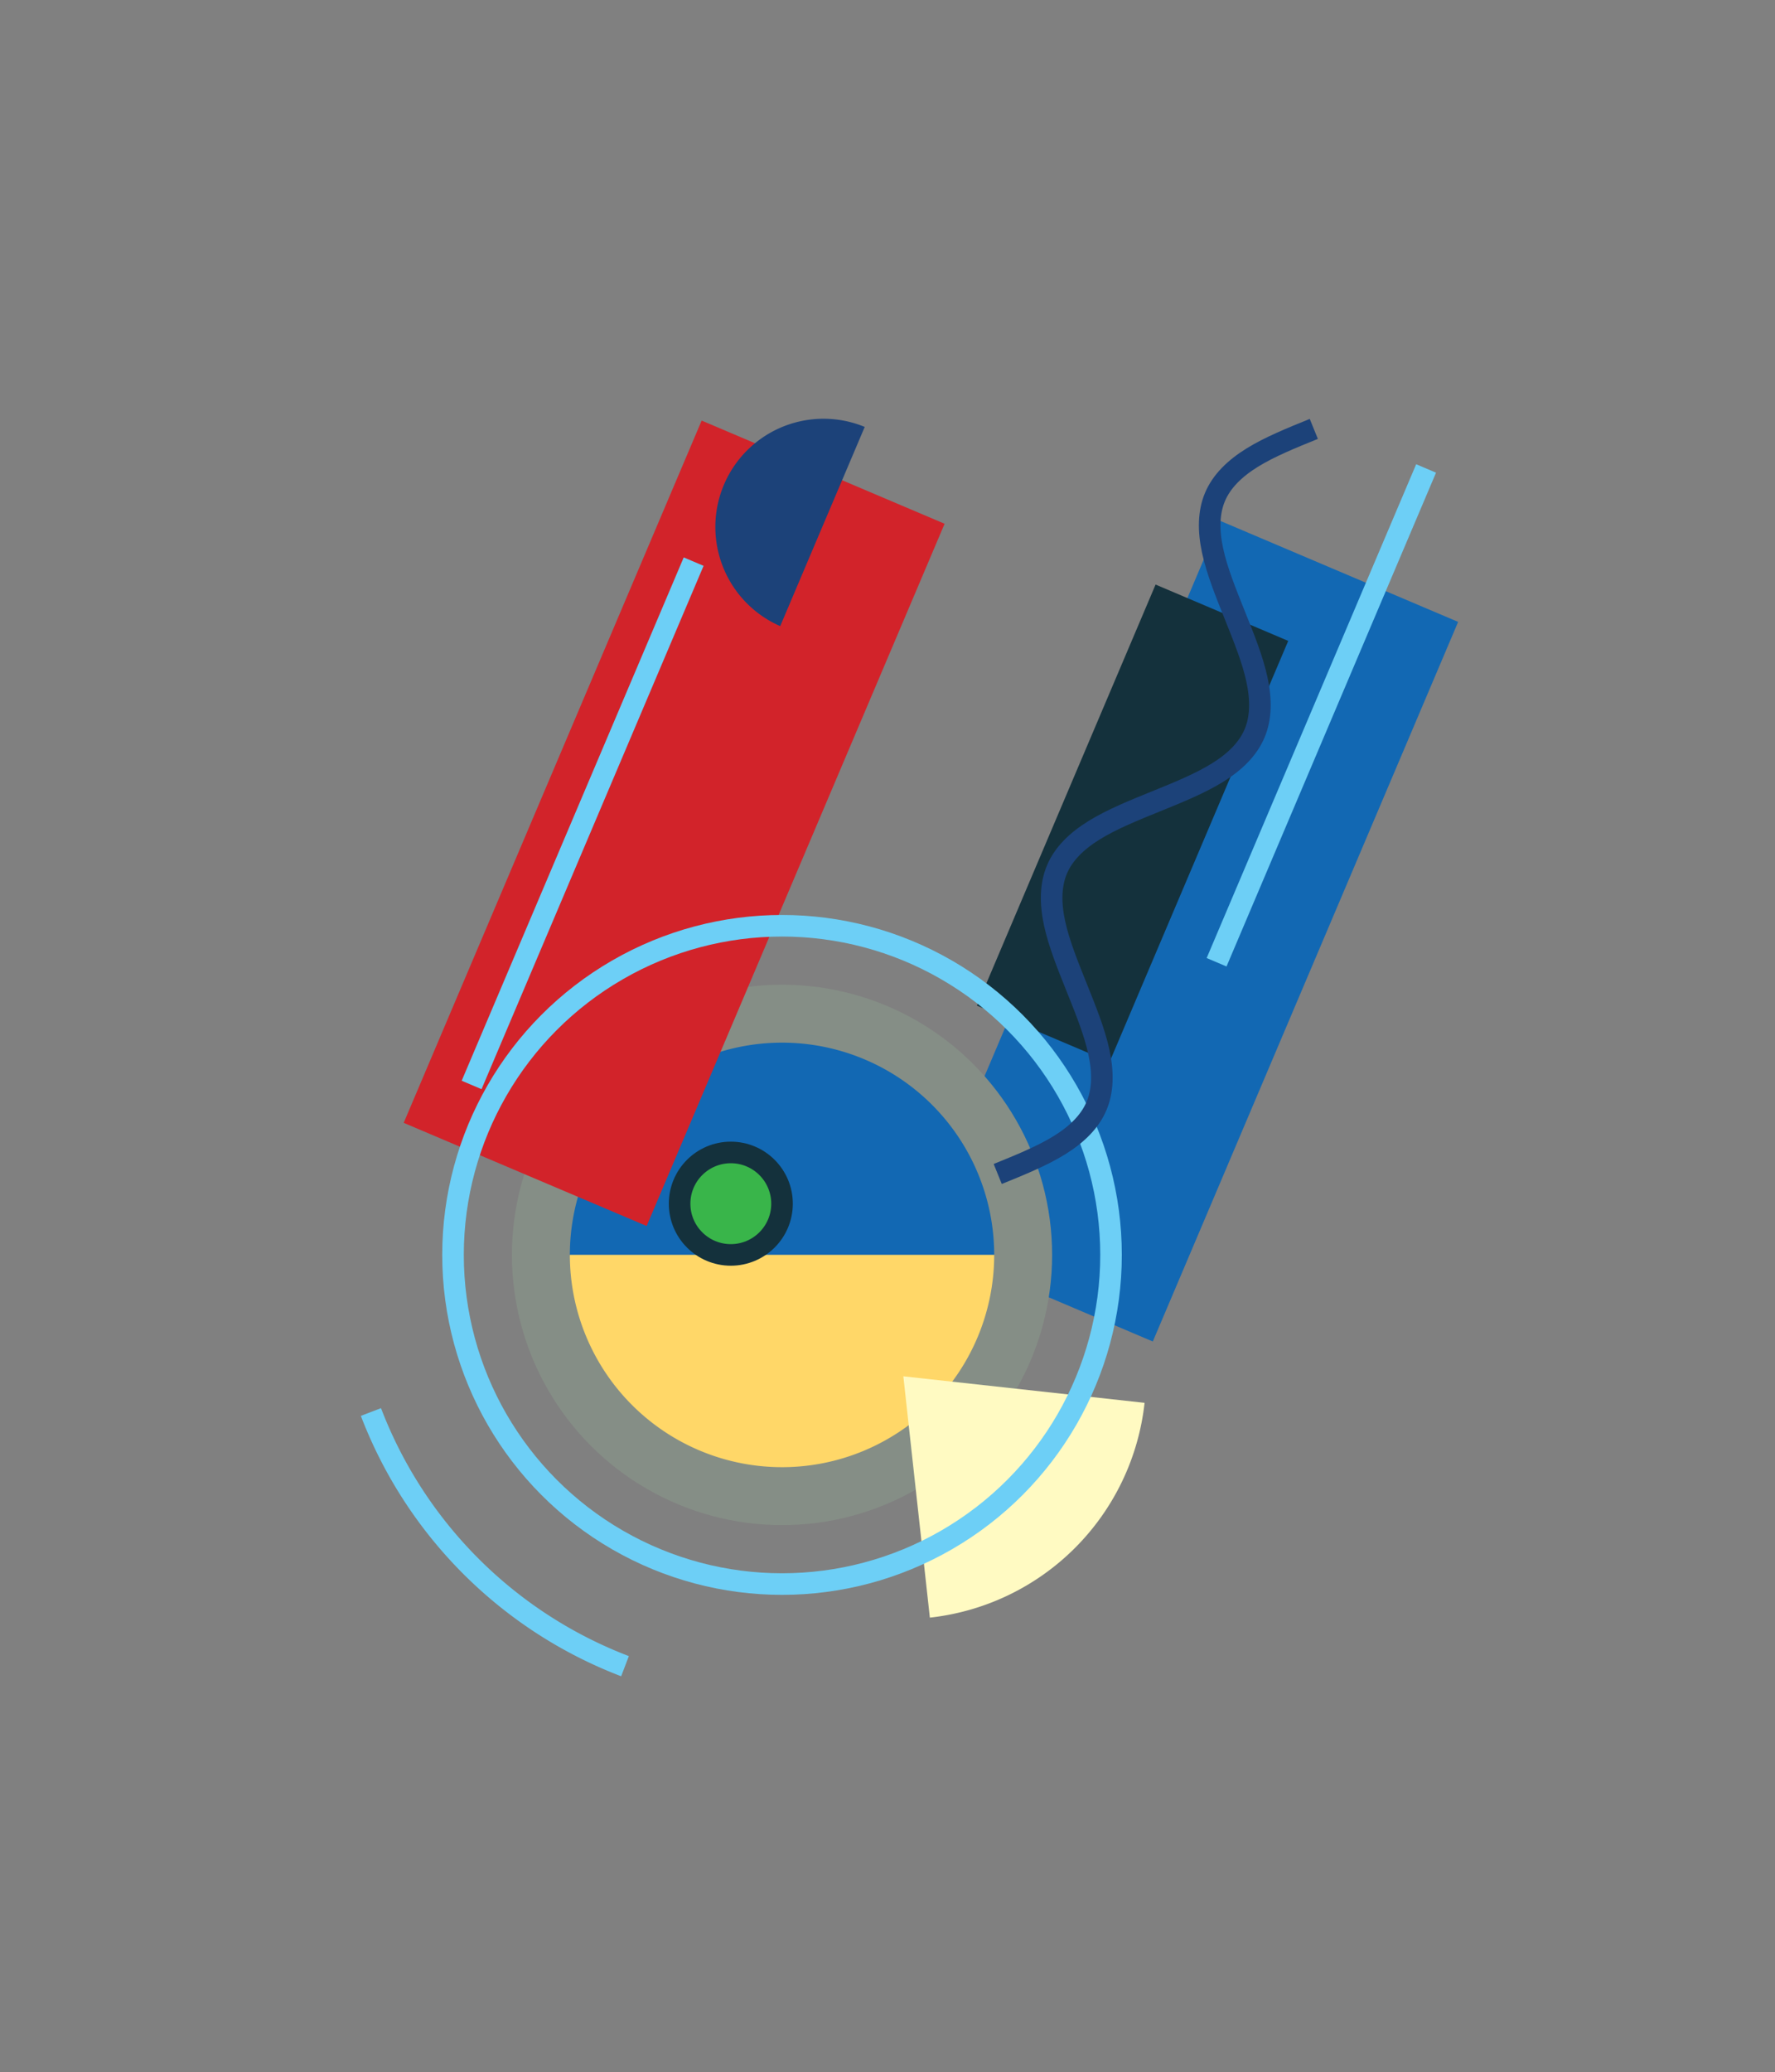
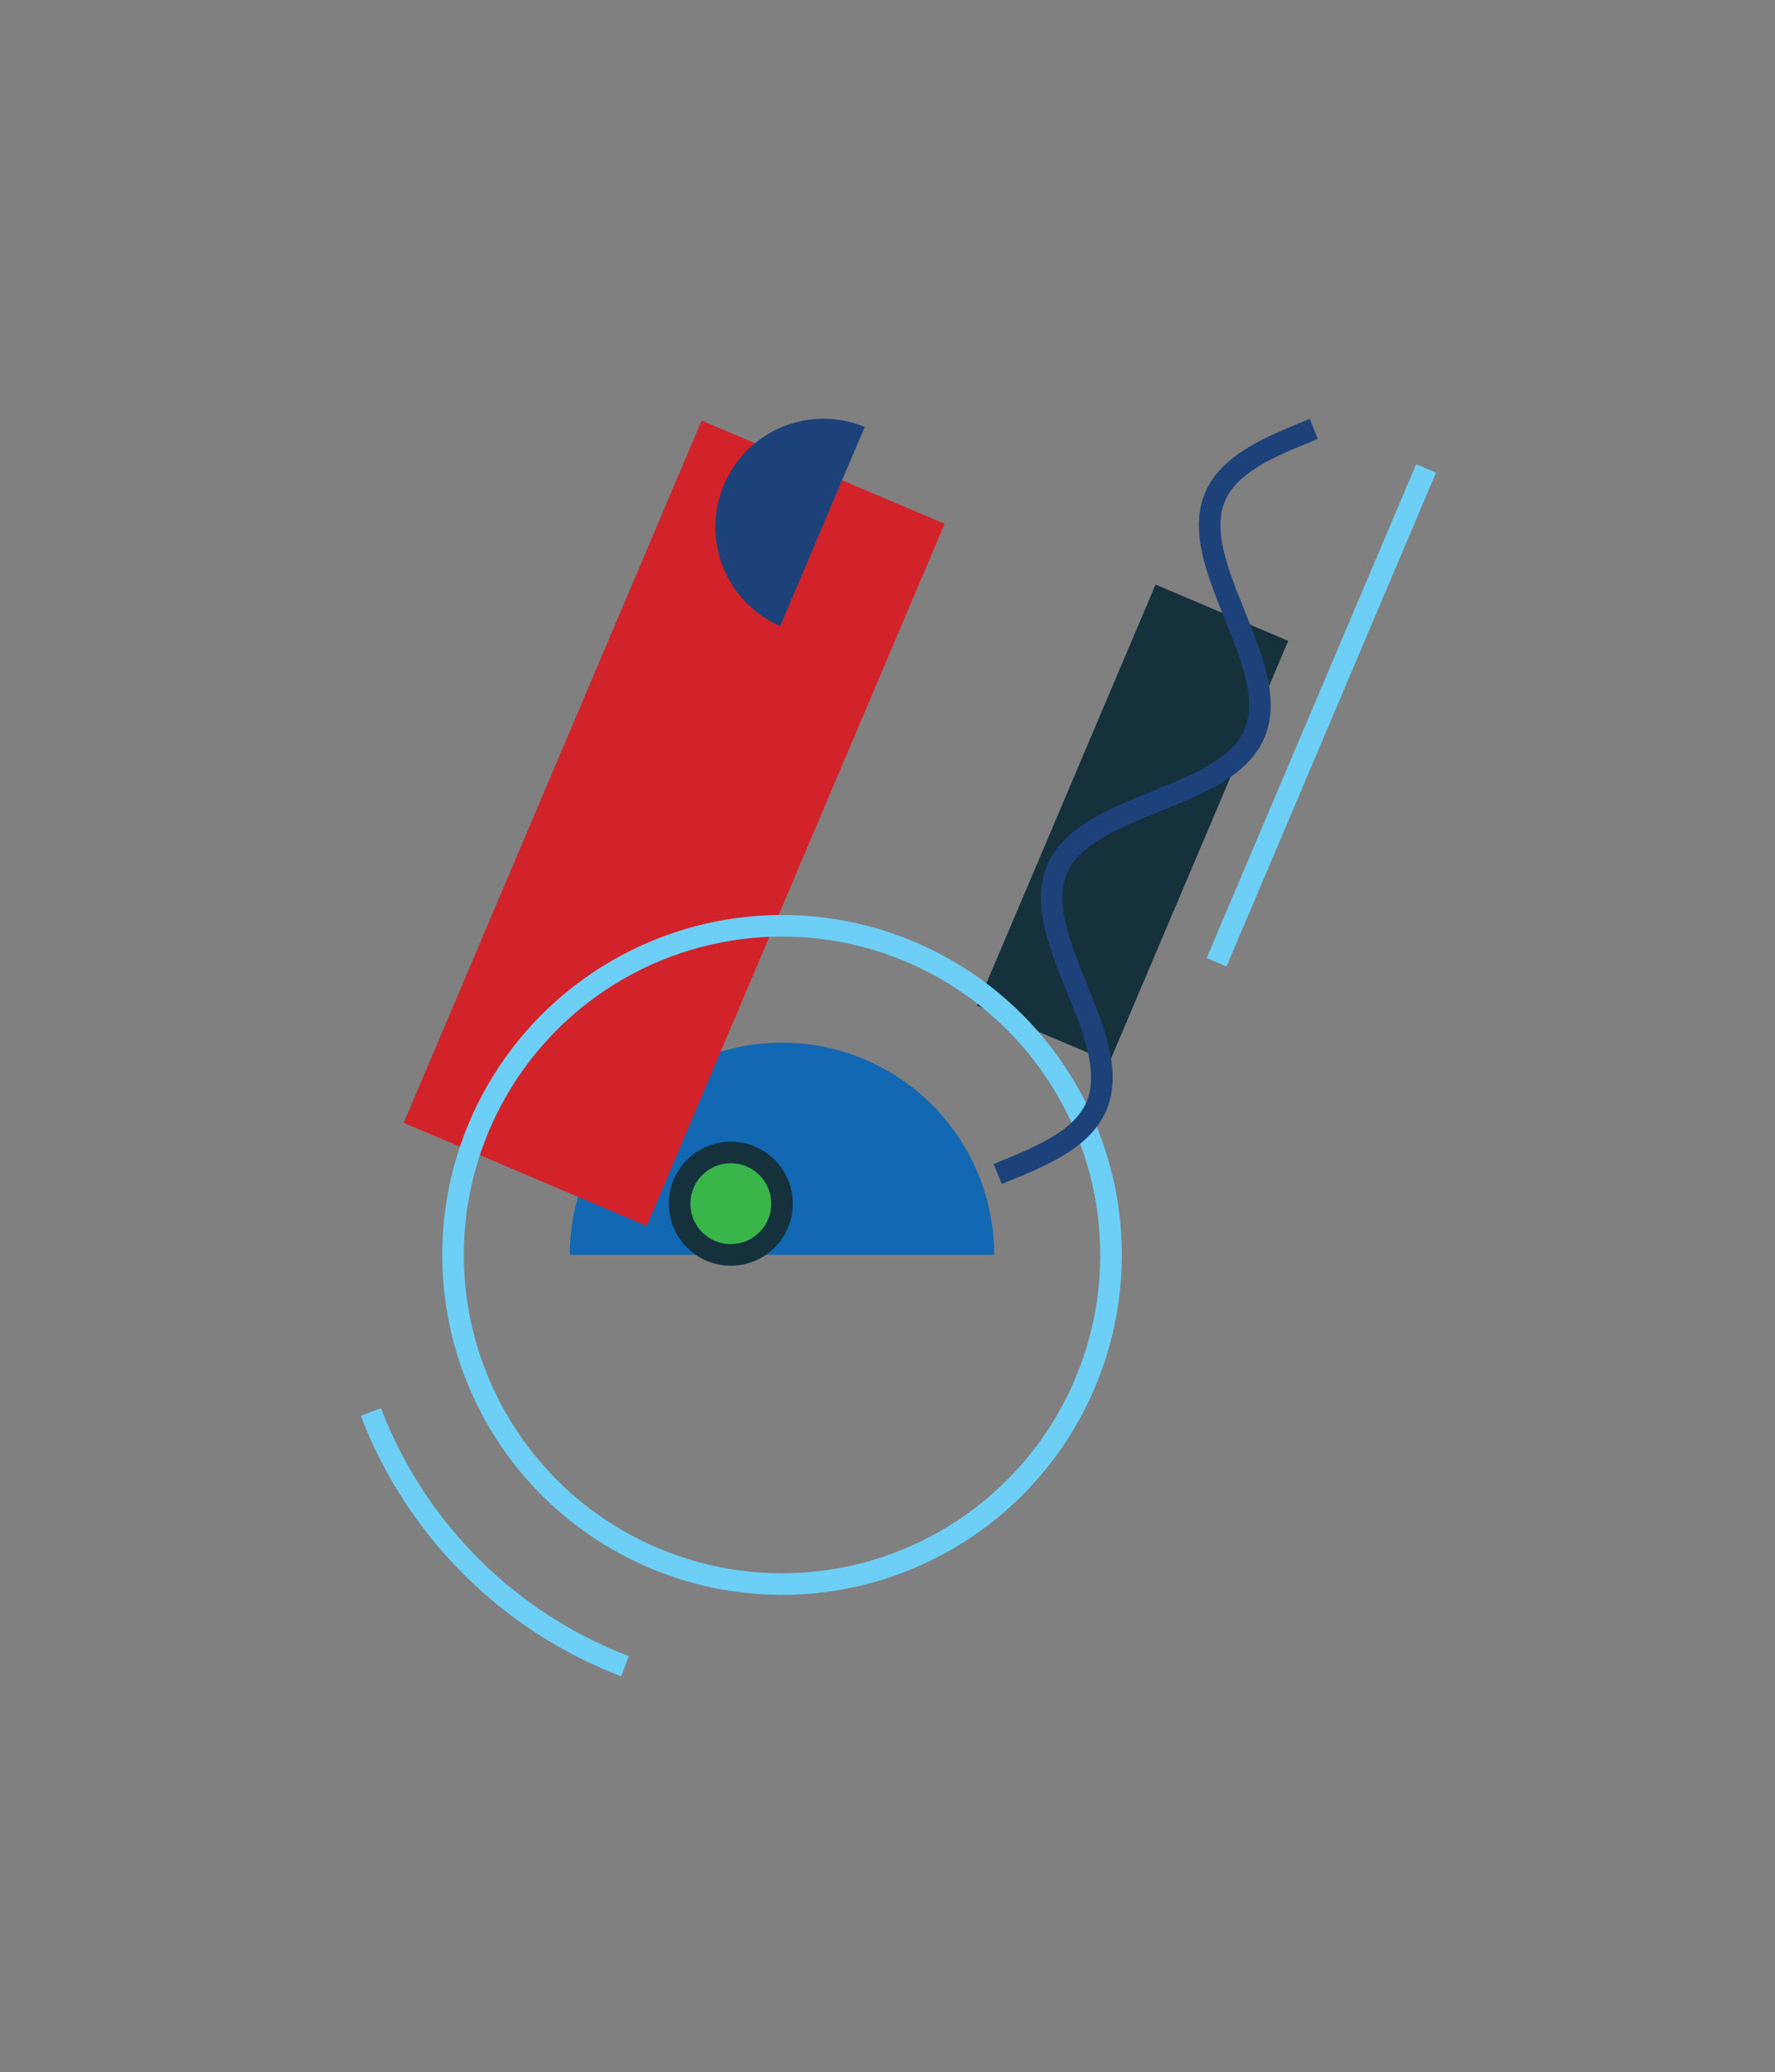
<svg xmlns="http://www.w3.org/2000/svg" id="e56ac9d7-5459-4652-900f-ee3865ac759d" data-name="Layer 1" viewBox="0 0 658.25 768.08">
  <rect x="0" y="0" width="658.25" height="768.08" fill="#808080" stroke="none" />
-   <rect x="295.12" y="297.23" width="289.78" height="95.87" transform="translate(-49.65 615.33) rotate(-67)" fill="#1268b3" />
-   <circle cx="290.01" cy="465.17" r="100.16" fill="#858e86" />
  <path d="M368.69,465.17a78.68,78.68,0,1,0-157.36,0H368.69Z" fill="#1268b3" />
-   <path d="M211.33,465.17a78.68,78.68,0,1,0,157.36,0H211.33Z" fill="#ffd768" />
  <rect x="108.61" y="256.23" width="282.79" height="97.88" transform="translate(-128.59 416.07) rotate(-67)" fill="#d2232a" />
-   <path d="M344.83,599.62A90,90,0,0,0,424.46,520L335,510.17Z" fill="#fffac2" />
  <rect x="335.24" y="278.45" width="169.55" height="53.44" transform="translate(-25.01 572.55) rotate(-67)" fill="#14313c" />
  <circle cx="290.01" cy="465.17" r="122.01" fill="none" stroke="#6dcff6" stroke-miterlimit="10" stroke-width="8" />
  <path d="M137.56,523.4a163.2,163.2,0,0,0,94.22,94.22" fill="none" stroke="#6dcff6" stroke-miterlimit="10" stroke-width="8" />
  <circle cx="271.02" cy="446.18" r="18.99" fill="#39b54a" stroke="#14313c" stroke-miterlimit="10" stroke-width="8" />
  <rect x="390.59" y="261.17" width="198.85" height="8" transform="translate(54.46 612.62) rotate(-67)" fill="#6dcff6" />
-   <rect x="110.7" y="301.17" width="210.74" height="8" transform="translate(-149.27 384.83) rotate(-67)" fill="#6dcff6" />
  <path d="M320.68,158.25a40.11,40.11,0,0,0-31.34,73.84L305,195.17Z" fill="#1c4279" />
  <path d="M370,435.17c8.18-3.32,16.36-6.63,22.87-10.66s11.32-8.78,13.76-14.53,2.5-12.52.89-20-4.92-15.67-8.21-23.86-6.6-16.38-8.22-23.85-1.55-14.24.89-20,7.26-10.5,13.77-14.53,14.68-7.35,22.86-10.66,16.36-6.64,22.87-10.67,11.32-8.77,13.76-14.53,2.5-12.51.89-20-4.92-15.66-8.21-23.85-6.6-16.38-8.22-23.86-1.55-14.24.89-20,7.26-10.5,13.76-14.53,14.69-7.34,22.87-10.66" fill="none" stroke="#1c4279" stroke-miterlimit="10" stroke-width="8" />
</svg>